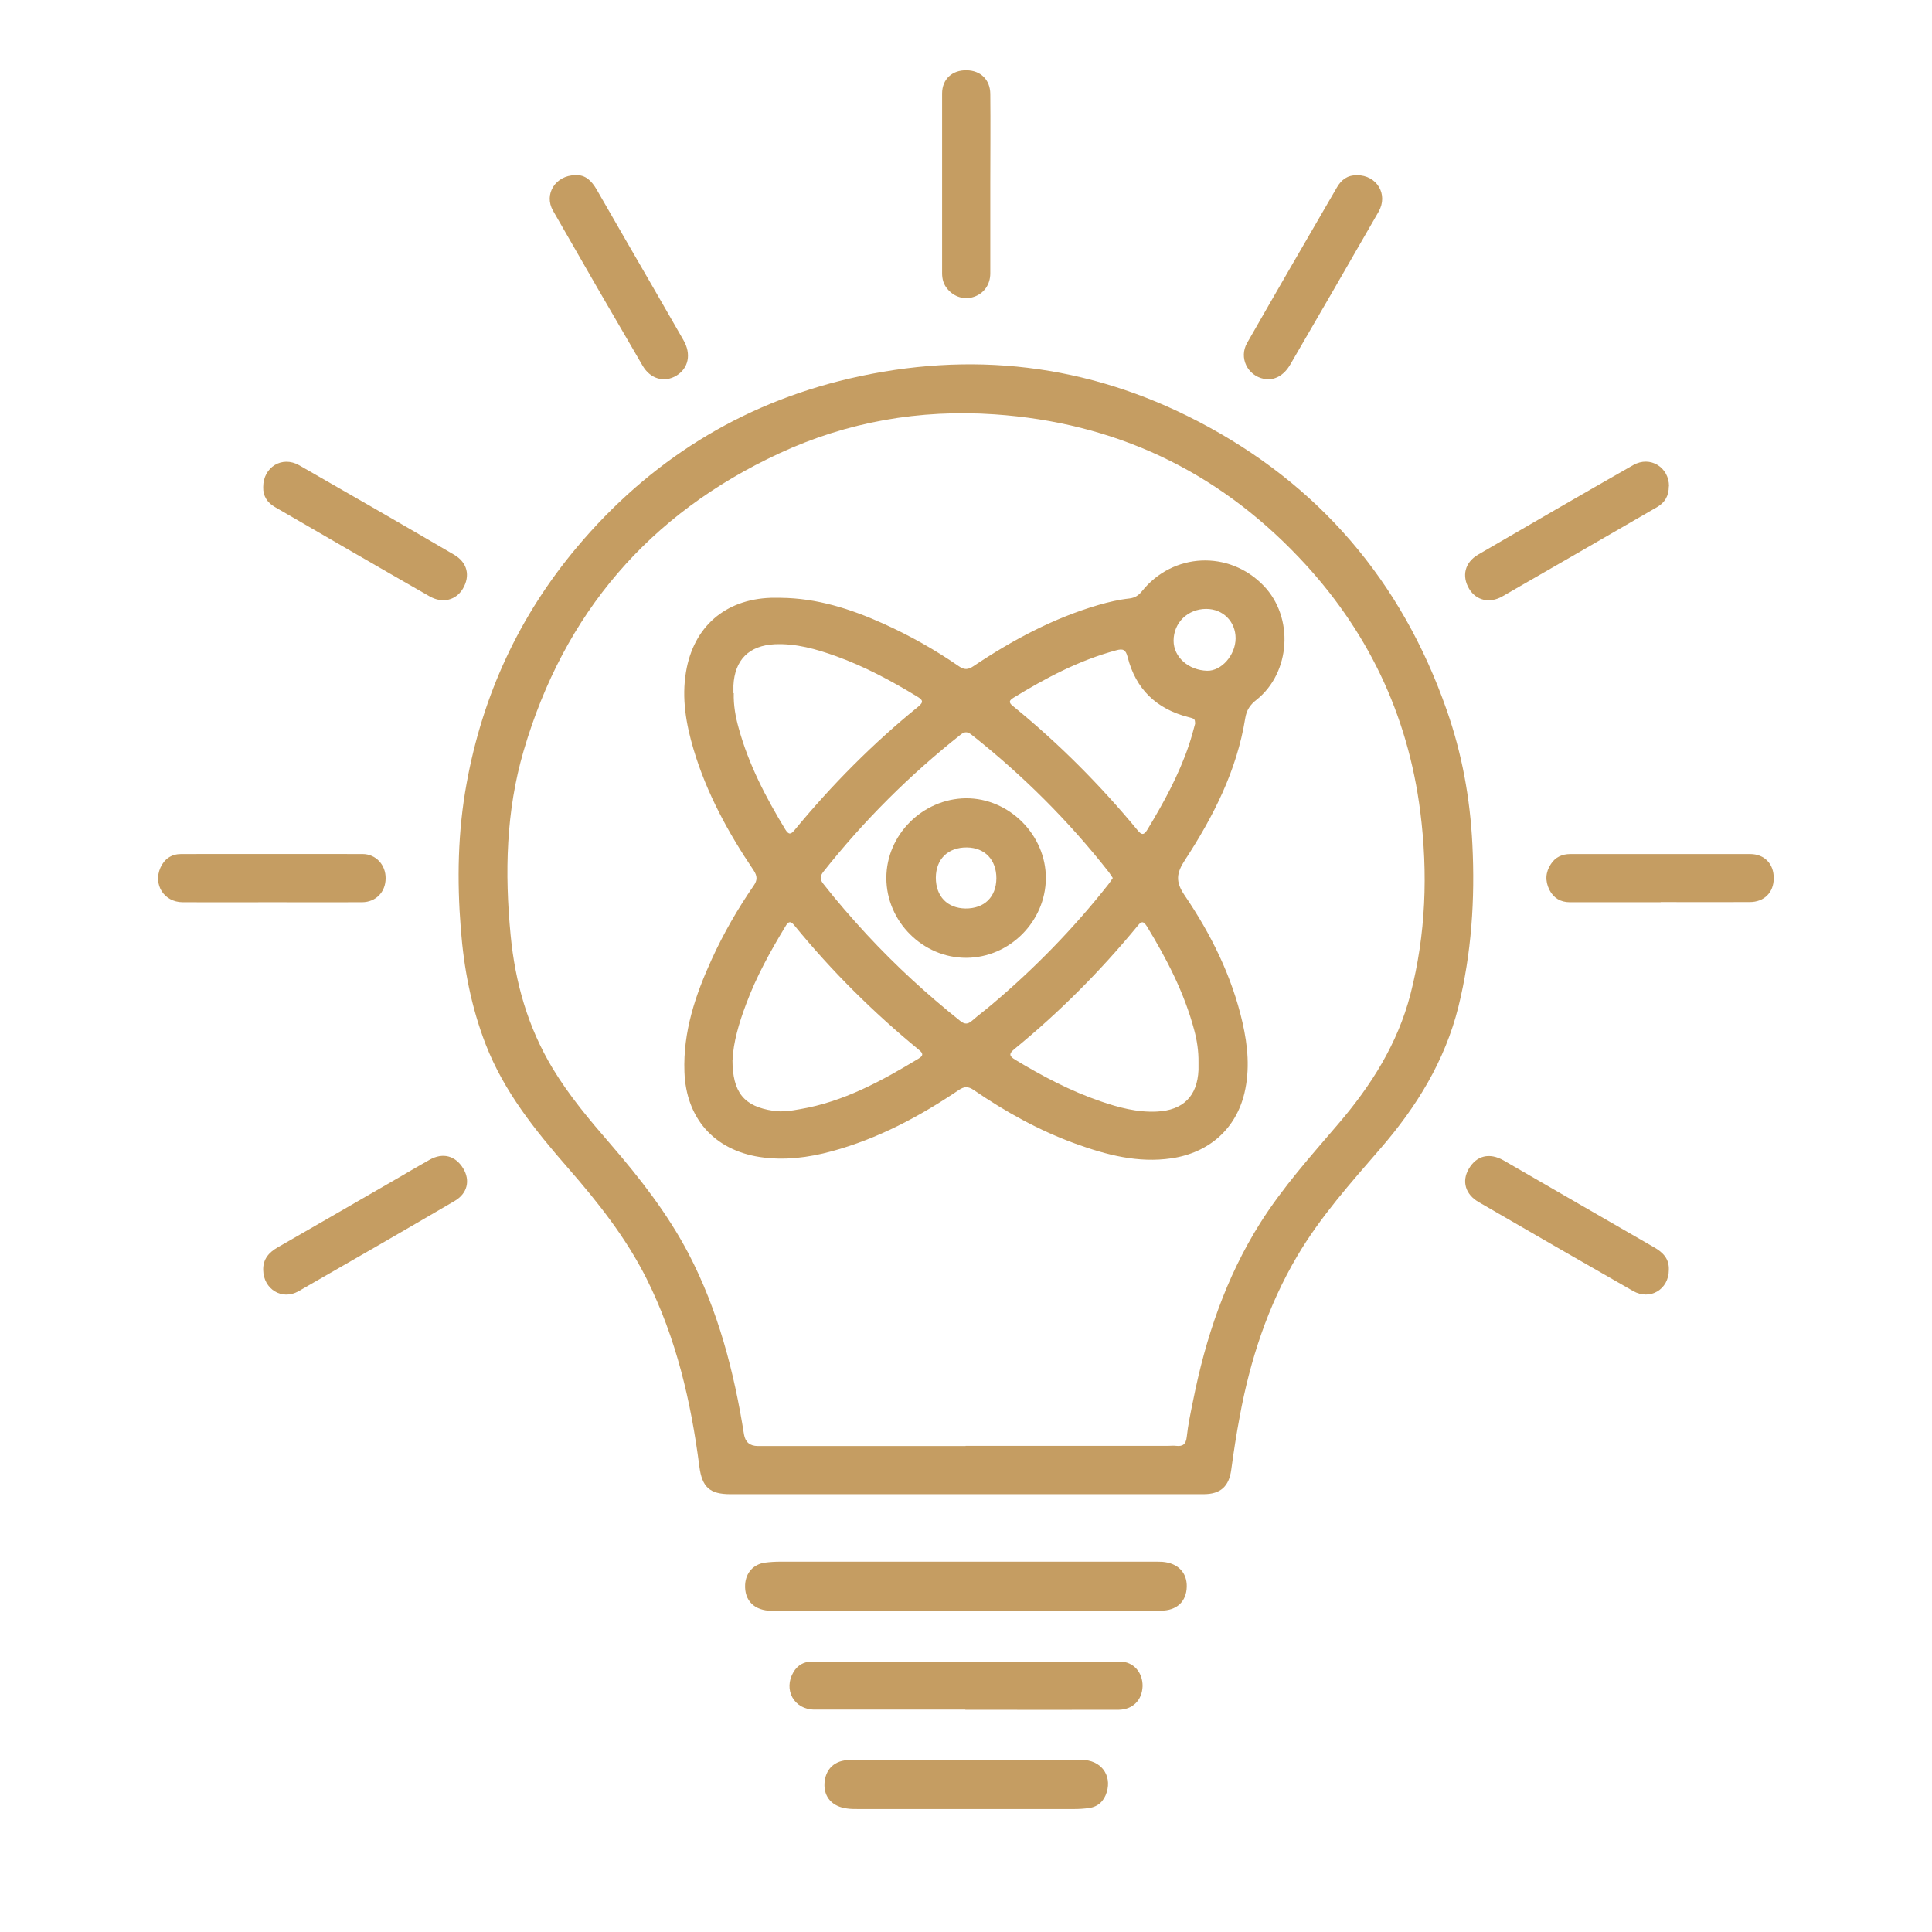
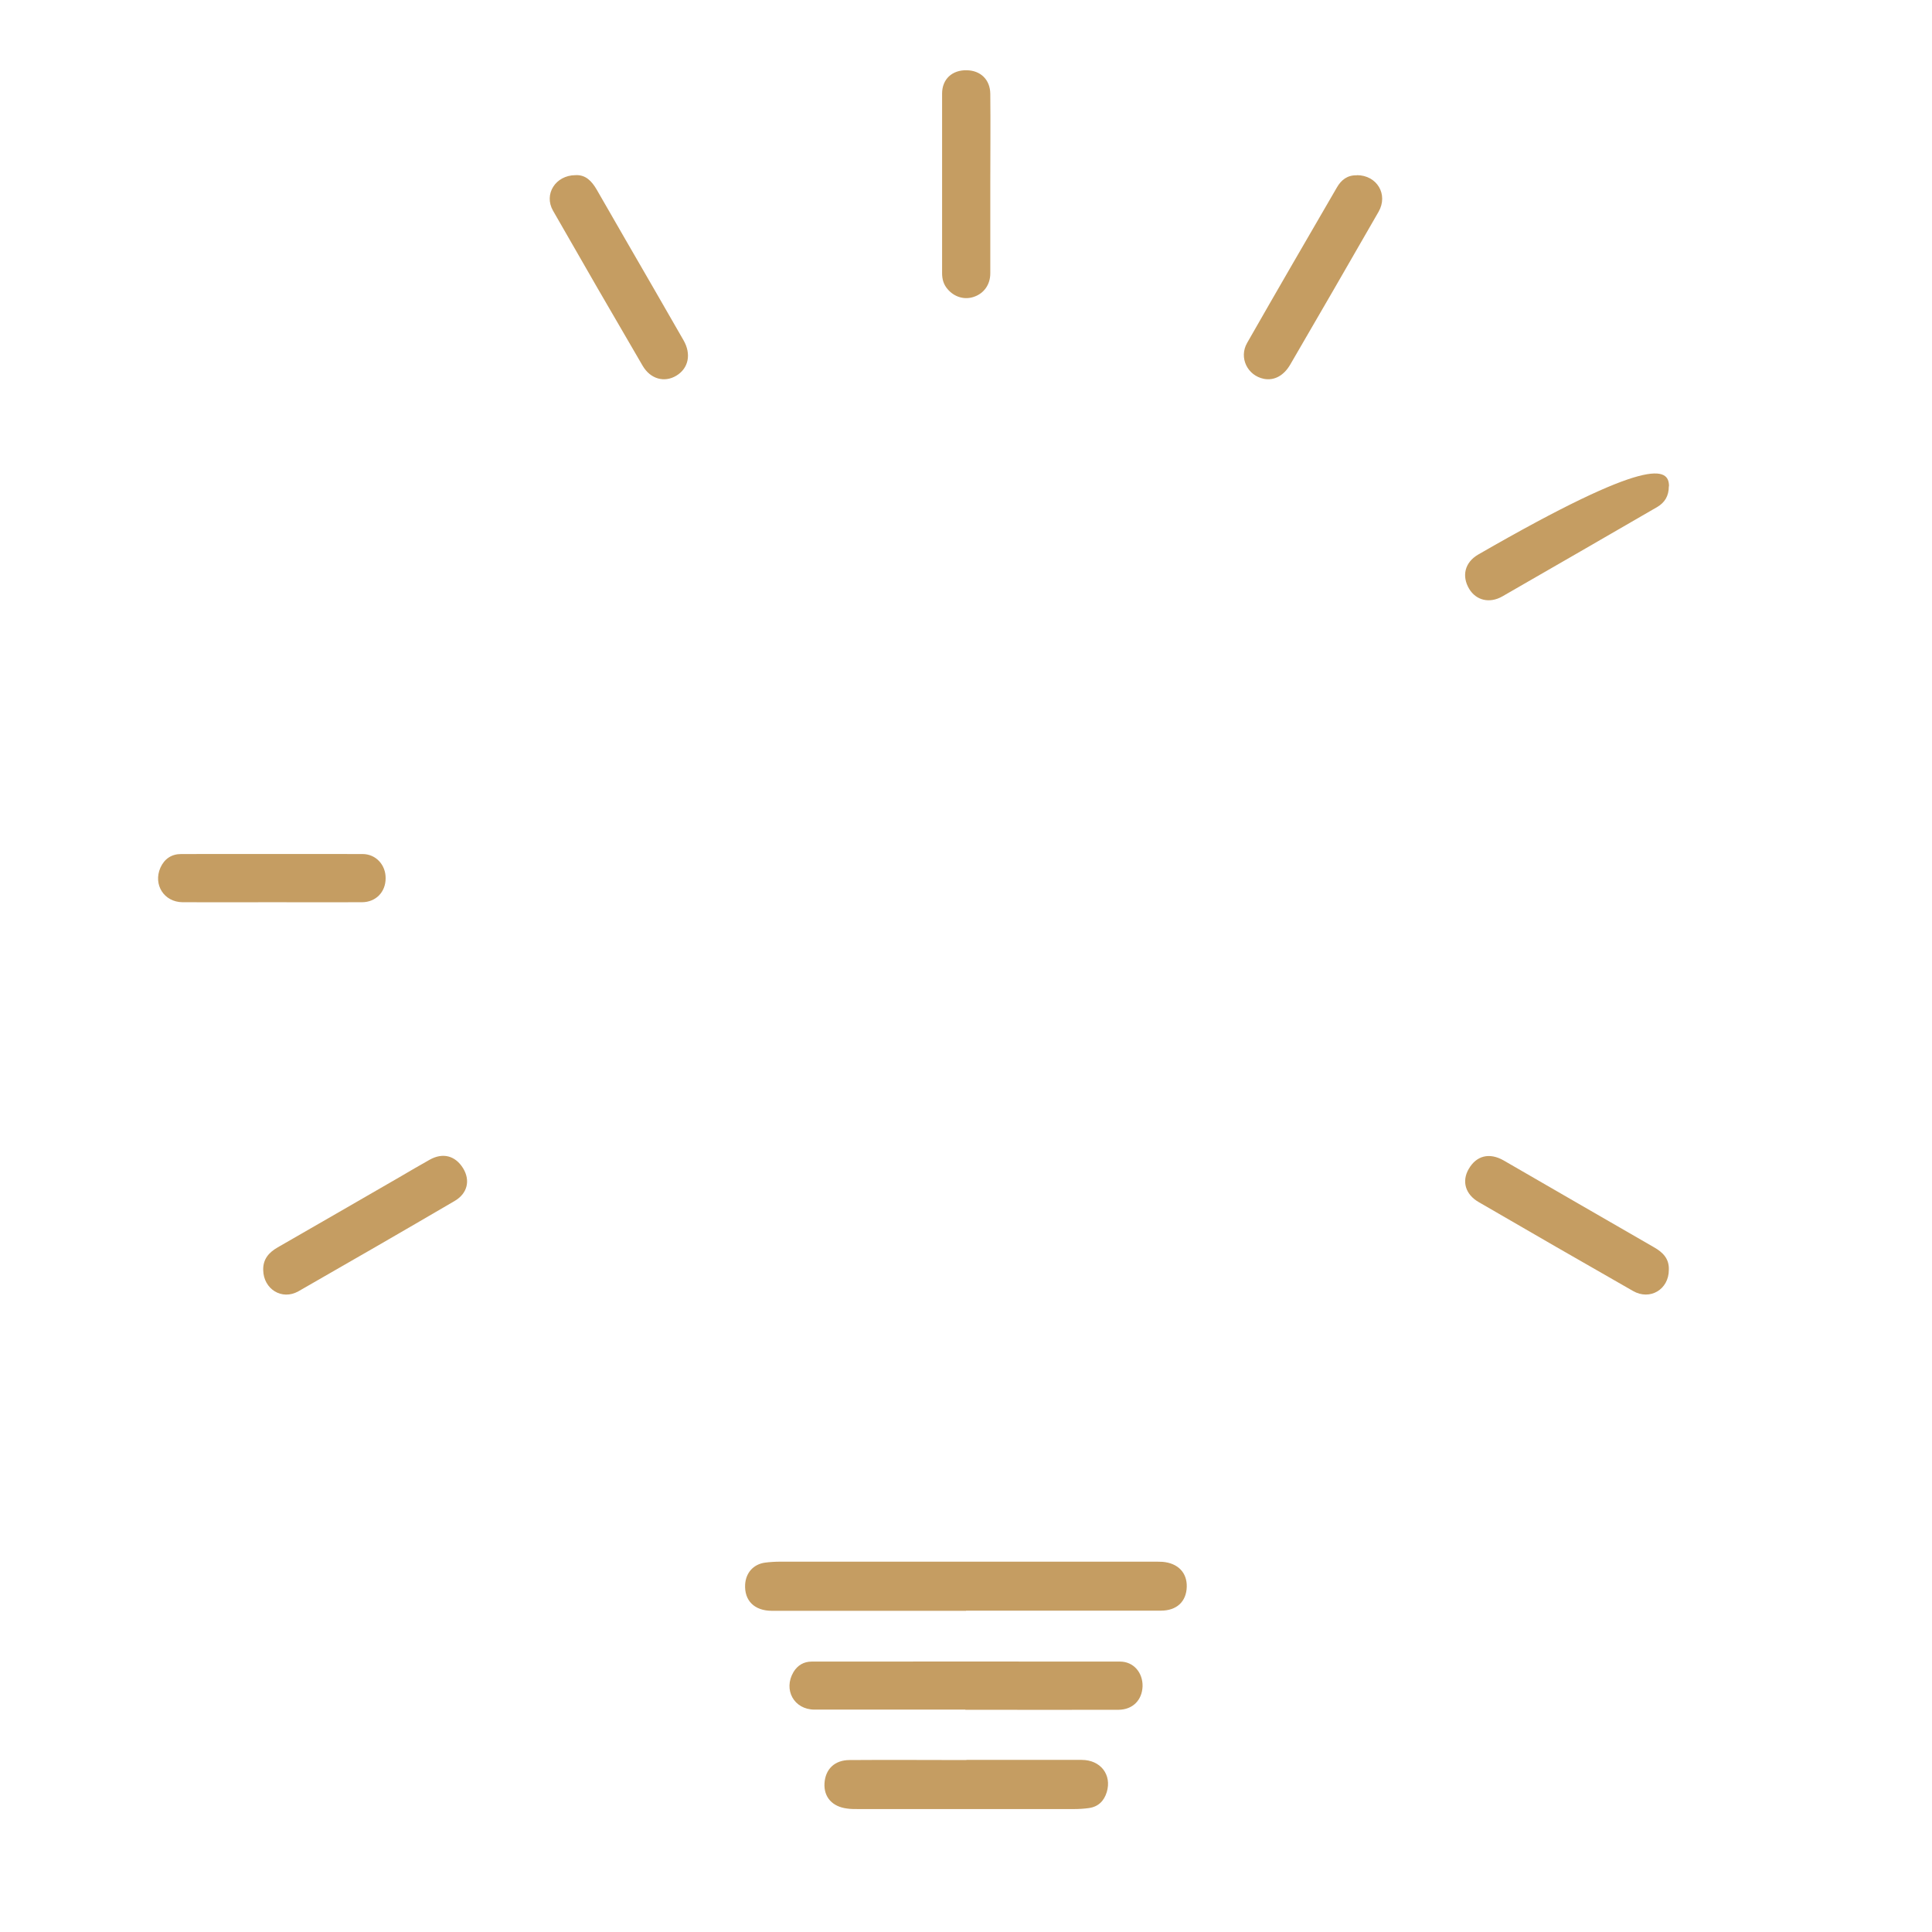
<svg xmlns="http://www.w3.org/2000/svg" width="110" height="110" viewBox="0 0 110 110" fill="none">
-   <path d="M54.956 85.073C50.502 85.073 46.038 85.073 41.584 85.073C40.404 85.073 39.974 84.671 39.819 83.5C39.343 79.796 38.502 76.192 36.819 72.817C35.648 70.476 34.047 68.455 32.337 66.497C30.471 64.357 28.697 62.153 27.654 59.464C26.831 57.342 26.41 55.138 26.236 52.879C26.017 50.116 26.063 47.354 26.566 44.61C27.48 39.571 29.556 35.08 32.84 31.165C36.956 26.263 42.133 23.007 48.37 21.552C55.258 19.952 61.907 20.711 68.2 23.985C75.096 27.571 79.806 33.095 82.367 40.421C83.236 42.891 83.703 45.452 83.831 48.077C83.986 51.196 83.785 54.278 83.035 57.324C82.267 60.406 80.648 63.031 78.581 65.409C76.898 67.357 75.178 69.278 73.861 71.51C72.187 74.345 71.181 77.418 70.587 80.638C70.395 81.653 70.239 82.668 70.102 83.683C69.974 84.625 69.498 85.073 68.529 85.073C64.01 85.073 59.483 85.073 54.965 85.073H54.956ZM54.983 82.32H66.526C66.672 82.32 66.819 82.302 66.956 82.32C67.349 82.366 67.523 82.229 67.569 81.808C67.642 81.122 67.788 80.445 67.925 79.769C68.639 76.174 69.791 72.744 71.757 69.625C73.047 67.586 74.648 65.802 76.203 63.982C78.068 61.805 79.568 59.436 80.3 56.629C81.187 53.199 81.306 49.723 80.867 46.238C80.163 40.65 77.831 35.802 73.943 31.723C69.233 26.766 63.434 24.058 56.63 23.592C52.367 23.299 48.242 24.013 44.364 25.815C36.956 29.254 32.108 34.915 29.812 42.754C28.806 46.193 28.733 49.705 29.072 53.235C29.328 55.924 30.05 58.476 31.459 60.818C32.401 62.382 33.572 63.772 34.761 65.144C36.434 67.083 38.008 69.095 39.206 71.382C40.889 74.619 41.794 78.095 42.361 81.671C42.434 82.11 42.697 82.33 43.148 82.33C47.09 82.33 51.032 82.33 54.974 82.33L54.983 82.32Z" fill="#C59D62" />
  <path d="M55.002 91.713C51.316 91.713 47.639 91.713 43.953 91.713C42.947 91.713 42.371 91.128 42.425 90.204C42.471 89.537 42.901 89.061 43.56 88.969C43.843 88.933 44.136 88.915 44.428 88.915C51.508 88.915 58.578 88.915 65.657 88.915C65.831 88.915 66.014 88.915 66.188 88.924C67.066 88.997 67.587 89.537 67.569 90.341C67.55 91.183 67.002 91.704 66.096 91.704C63.361 91.704 60.627 91.704 57.892 91.704C56.922 91.704 55.962 91.704 55.002 91.704V91.713Z" fill="#C59D62" />
  <path d="M54.965 97.338C52.102 97.338 49.239 97.338 46.376 97.338C45.205 97.338 44.584 96.204 45.178 95.198C45.416 94.805 45.773 94.604 46.212 94.604C52.065 94.604 57.919 94.594 63.772 94.604C64.541 94.604 65.071 95.235 65.053 96.012C65.025 96.799 64.495 97.338 63.69 97.348C60.873 97.357 58.065 97.348 55.248 97.348C55.148 97.348 55.056 97.348 54.955 97.348L54.965 97.338Z" fill="#C59D62" />
  <path d="M55.02 100.201C57.206 100.201 59.401 100.201 61.587 100.201C62.666 100.201 63.315 101.052 63.013 102.04C62.858 102.543 62.529 102.872 61.989 102.945C61.715 102.982 61.44 103 61.175 103C57.059 103 52.934 103 48.818 103C48.626 103 48.434 103 48.242 102.972C47.392 102.872 46.898 102.323 46.943 101.537C46.989 100.732 47.52 100.21 48.37 100.21C50.593 100.192 52.815 100.21 55.038 100.21L55.02 100.201Z" fill="#C59D62" />
  <path d="M77.254 9.973C78.397 9.973 79.056 11.071 78.489 12.059C76.824 14.958 75.15 17.857 73.467 20.747C73.092 21.397 72.543 21.68 71.967 21.571C71.025 21.388 70.522 20.363 71.007 19.522C72.699 16.558 74.409 13.613 76.12 10.668C76.367 10.238 76.723 9.964 77.254 9.982V9.973Z" fill="#C59D62" />
  <path d="M32.758 9.973C33.343 9.937 33.691 10.312 33.974 10.796C35.053 12.681 36.142 14.556 37.23 16.44C37.797 17.418 38.355 18.388 38.913 19.366C39.371 20.153 39.206 20.967 38.511 21.388C37.834 21.799 37.029 21.589 36.581 20.811C34.871 17.885 33.169 14.94 31.486 11.995C30.947 11.052 31.633 9.982 32.758 9.973Z" fill="#C59D62" />
-   <path d="M14.986 27.726C14.986 26.601 16.056 25.933 17.035 26.491C19.98 28.174 22.916 29.866 25.843 31.576C26.62 32.025 26.785 32.784 26.355 33.516C25.962 34.174 25.203 34.375 24.462 33.955C21.517 32.272 18.59 30.57 15.654 28.869C15.224 28.622 14.968 28.247 14.986 27.726Z" fill="#C59D62" />
-   <path d="M95.016 27.689C95.016 28.247 94.778 28.613 94.367 28.86C91.43 30.561 88.485 32.263 85.54 33.955C84.809 34.375 84.04 34.183 83.647 33.525C83.217 32.802 83.391 32.025 84.159 31.576C87.095 29.866 90.031 28.165 92.985 26.482C93.964 25.924 95.034 26.619 95.025 27.689H95.016Z" fill="#C59D62" />
+   <path d="M95.016 27.689C95.016 28.247 94.778 28.613 94.367 28.86C91.43 30.561 88.485 32.263 85.54 33.955C84.809 34.375 84.04 34.183 83.647 33.525C83.217 32.802 83.391 32.025 84.159 31.576C93.964 25.924 95.034 26.619 95.025 27.689H95.016Z" fill="#C59D62" />
  <path d="M95.016 72.305C95.016 73.412 93.946 74.061 92.977 73.503C90.041 71.829 87.114 70.138 84.196 68.445C83.428 68.006 83.218 67.256 83.62 66.561C84.059 65.793 84.8 65.61 85.605 66.067C88.459 67.714 91.312 69.369 94.175 71.016C94.687 71.308 95.044 71.674 95.016 72.305Z" fill="#C59D62" />
  <path d="M14.986 72.314C14.968 71.692 15.306 71.308 15.818 71.016C18.132 69.689 20.437 68.354 22.751 67.019C23.318 66.689 23.885 66.351 24.462 66.031C25.212 65.61 25.925 65.793 26.373 66.525C26.785 67.211 26.62 67.952 25.879 68.382C22.925 70.11 19.962 71.82 16.989 73.522C16.047 74.052 15.004 73.394 14.986 72.314Z" fill="#C59D62" />
  <path d="M56.383 10.449C56.383 12.15 56.383 13.86 56.383 15.561C56.383 16.211 56.017 16.705 55.459 16.897C54.919 17.089 54.325 16.915 53.941 16.449C53.721 16.192 53.639 15.891 53.639 15.552C53.639 12.141 53.639 8.738 53.639 5.327C53.639 4.504 54.215 3.982 55.038 4C55.825 4.01 56.373 4.531 56.383 5.336C56.401 7.037 56.383 8.747 56.383 10.449Z" fill="#C59D62" />
  <path d="M15.508 51.369C13.806 51.369 12.096 51.378 10.395 51.369C9.334 51.36 8.712 50.363 9.133 49.403C9.361 48.9 9.764 48.625 10.313 48.625C13.752 48.625 17.2 48.616 20.639 48.625C21.407 48.625 21.965 49.247 21.956 50.006C21.956 50.784 21.407 51.36 20.62 51.369C18.919 51.378 17.209 51.369 15.508 51.369Z" fill="#C59D62" />
-   <path d="M94.55 51.369C92.831 51.369 91.111 51.369 89.382 51.369C88.852 51.369 88.45 51.132 88.212 50.656C87.965 50.153 87.992 49.659 88.303 49.193C88.559 48.799 88.944 48.626 89.41 48.626C92.822 48.626 96.233 48.626 99.645 48.626C100.468 48.626 100.998 49.193 100.989 50.007C100.989 50.812 100.45 51.36 99.617 51.36C97.925 51.369 96.242 51.36 94.55 51.36V51.369Z" fill="#C59D62" />
-   <path d="M44.447 34.037C46.514 34.055 48.435 34.668 50.301 35.51C51.801 36.187 53.228 36.991 54.581 37.924C54.892 38.144 55.112 38.144 55.432 37.924C57.645 36.443 59.978 35.19 62.557 34.44C63.133 34.275 63.709 34.138 64.304 34.074C64.615 34.037 64.825 33.9 65.017 33.662C66.783 31.458 69.975 31.311 71.941 33.342C73.679 35.135 73.496 38.29 71.539 39.845C71.173 40.129 70.972 40.43 70.898 40.897C70.423 43.86 69.087 46.485 67.469 48.964C66.975 49.714 66.92 50.199 67.441 50.967C68.95 53.189 70.139 55.577 70.743 58.22C71.045 59.546 71.173 60.882 70.853 62.235C70.368 64.266 68.85 65.628 66.709 65.948C64.798 66.232 62.996 65.756 61.231 65.116C59.164 64.366 57.252 63.305 55.441 62.061C55.121 61.842 54.901 61.851 54.59 62.061C52.35 63.571 49.99 64.833 47.365 65.546C46.02 65.912 44.648 66.086 43.258 65.875C40.652 65.473 39.06 63.662 38.969 61.028C38.886 58.741 39.591 56.656 40.523 54.616C41.191 53.153 41.996 51.754 42.911 50.427C43.13 50.116 43.121 49.879 42.911 49.558C41.466 47.418 40.231 45.159 39.49 42.671C39.06 41.226 38.804 39.754 39.06 38.244C39.49 35.683 41.283 34.129 43.88 34.037C44.072 34.037 44.264 34.037 44.456 34.037H44.447ZM63.362 49.997C63.279 49.879 63.215 49.769 63.142 49.668C60.847 46.741 58.231 44.135 55.313 41.83C55.075 41.647 54.929 41.647 54.691 41.83C51.792 44.125 49.185 46.723 46.889 49.622C46.688 49.879 46.661 50.052 46.88 50.327C47.667 51.333 48.499 52.284 49.359 53.217C51.005 54.991 52.78 56.619 54.673 58.128C54.929 58.33 55.103 58.321 55.34 58.119C55.706 57.799 56.09 57.516 56.456 57.205C58.898 55.147 61.121 52.869 63.097 50.363C63.188 50.254 63.261 50.125 63.353 49.997H63.362ZM41.703 60.324C41.703 62.217 42.371 62.994 44.017 63.241C44.539 63.324 45.051 63.241 45.554 63.15C48.033 62.729 50.191 61.549 52.304 60.269C52.578 60.104 52.569 59.976 52.322 59.775C49.725 57.644 47.356 55.293 45.234 52.696C44.996 52.403 44.877 52.476 44.722 52.741C43.862 54.159 43.057 55.613 42.481 57.168C42.069 58.257 41.749 59.363 41.712 60.324H41.703ZM41.777 39.47C41.758 40.147 41.877 40.815 42.06 41.464C42.627 43.531 43.606 45.406 44.712 47.226C44.923 47.565 45.042 47.5 45.261 47.235C47.374 44.674 49.706 42.324 52.286 40.229C52.624 39.955 52.514 39.836 52.212 39.653C50.74 38.757 49.222 37.943 47.594 37.357C46.469 36.955 45.325 36.626 44.109 36.68C42.645 36.754 41.831 37.568 41.758 39.031C41.758 39.177 41.758 39.324 41.758 39.461L41.777 39.47ZM68.237 60.488C68.246 59.857 68.154 59.235 67.99 58.632C67.423 56.51 66.426 54.589 65.292 52.732C65.063 52.366 64.935 52.513 64.743 52.75C62.639 55.302 60.316 57.635 57.755 59.729C57.408 60.013 57.481 60.141 57.81 60.342C59.356 61.275 60.947 62.116 62.658 62.702C63.691 63.058 64.752 63.342 65.868 63.287C67.368 63.214 68.173 62.409 68.237 60.918C68.237 60.772 68.237 60.625 68.237 60.488ZM68.045 41.208C68.036 40.924 68.026 40.924 67.642 40.824C65.831 40.357 64.661 39.223 64.203 37.412C64.094 36.982 63.938 36.918 63.545 37.028C61.441 37.595 59.539 38.601 57.691 39.735C57.371 39.927 57.499 40.065 57.709 40.229C60.298 42.342 62.648 44.702 64.77 47.272C65.008 47.565 65.136 47.546 65.328 47.235C66.252 45.708 67.112 44.135 67.688 42.433C67.834 42.004 67.944 41.574 68.045 41.208ZM70.35 36.342C70.35 35.391 69.636 34.668 68.676 34.668C67.624 34.668 66.819 35.455 66.819 36.479C66.819 37.412 67.67 38.162 68.731 38.19C69.545 38.208 70.341 37.302 70.35 36.351V36.342Z" fill="#C59D62" />
-   <path d="M55.02 54.534C52.541 54.543 50.465 52.467 50.465 49.988C50.465 47.537 52.523 45.479 54.992 45.451C57.453 45.433 59.556 47.537 59.547 50.006C59.529 52.467 57.48 54.524 55.02 54.534ZM54.965 51.726C56.044 51.735 56.721 51.076 56.73 50.006C56.73 48.954 56.072 48.259 55.047 48.25C53.977 48.241 53.291 48.909 53.282 49.97C53.282 51.031 53.931 51.707 54.965 51.726Z" fill="#C59D62" />
</svg>